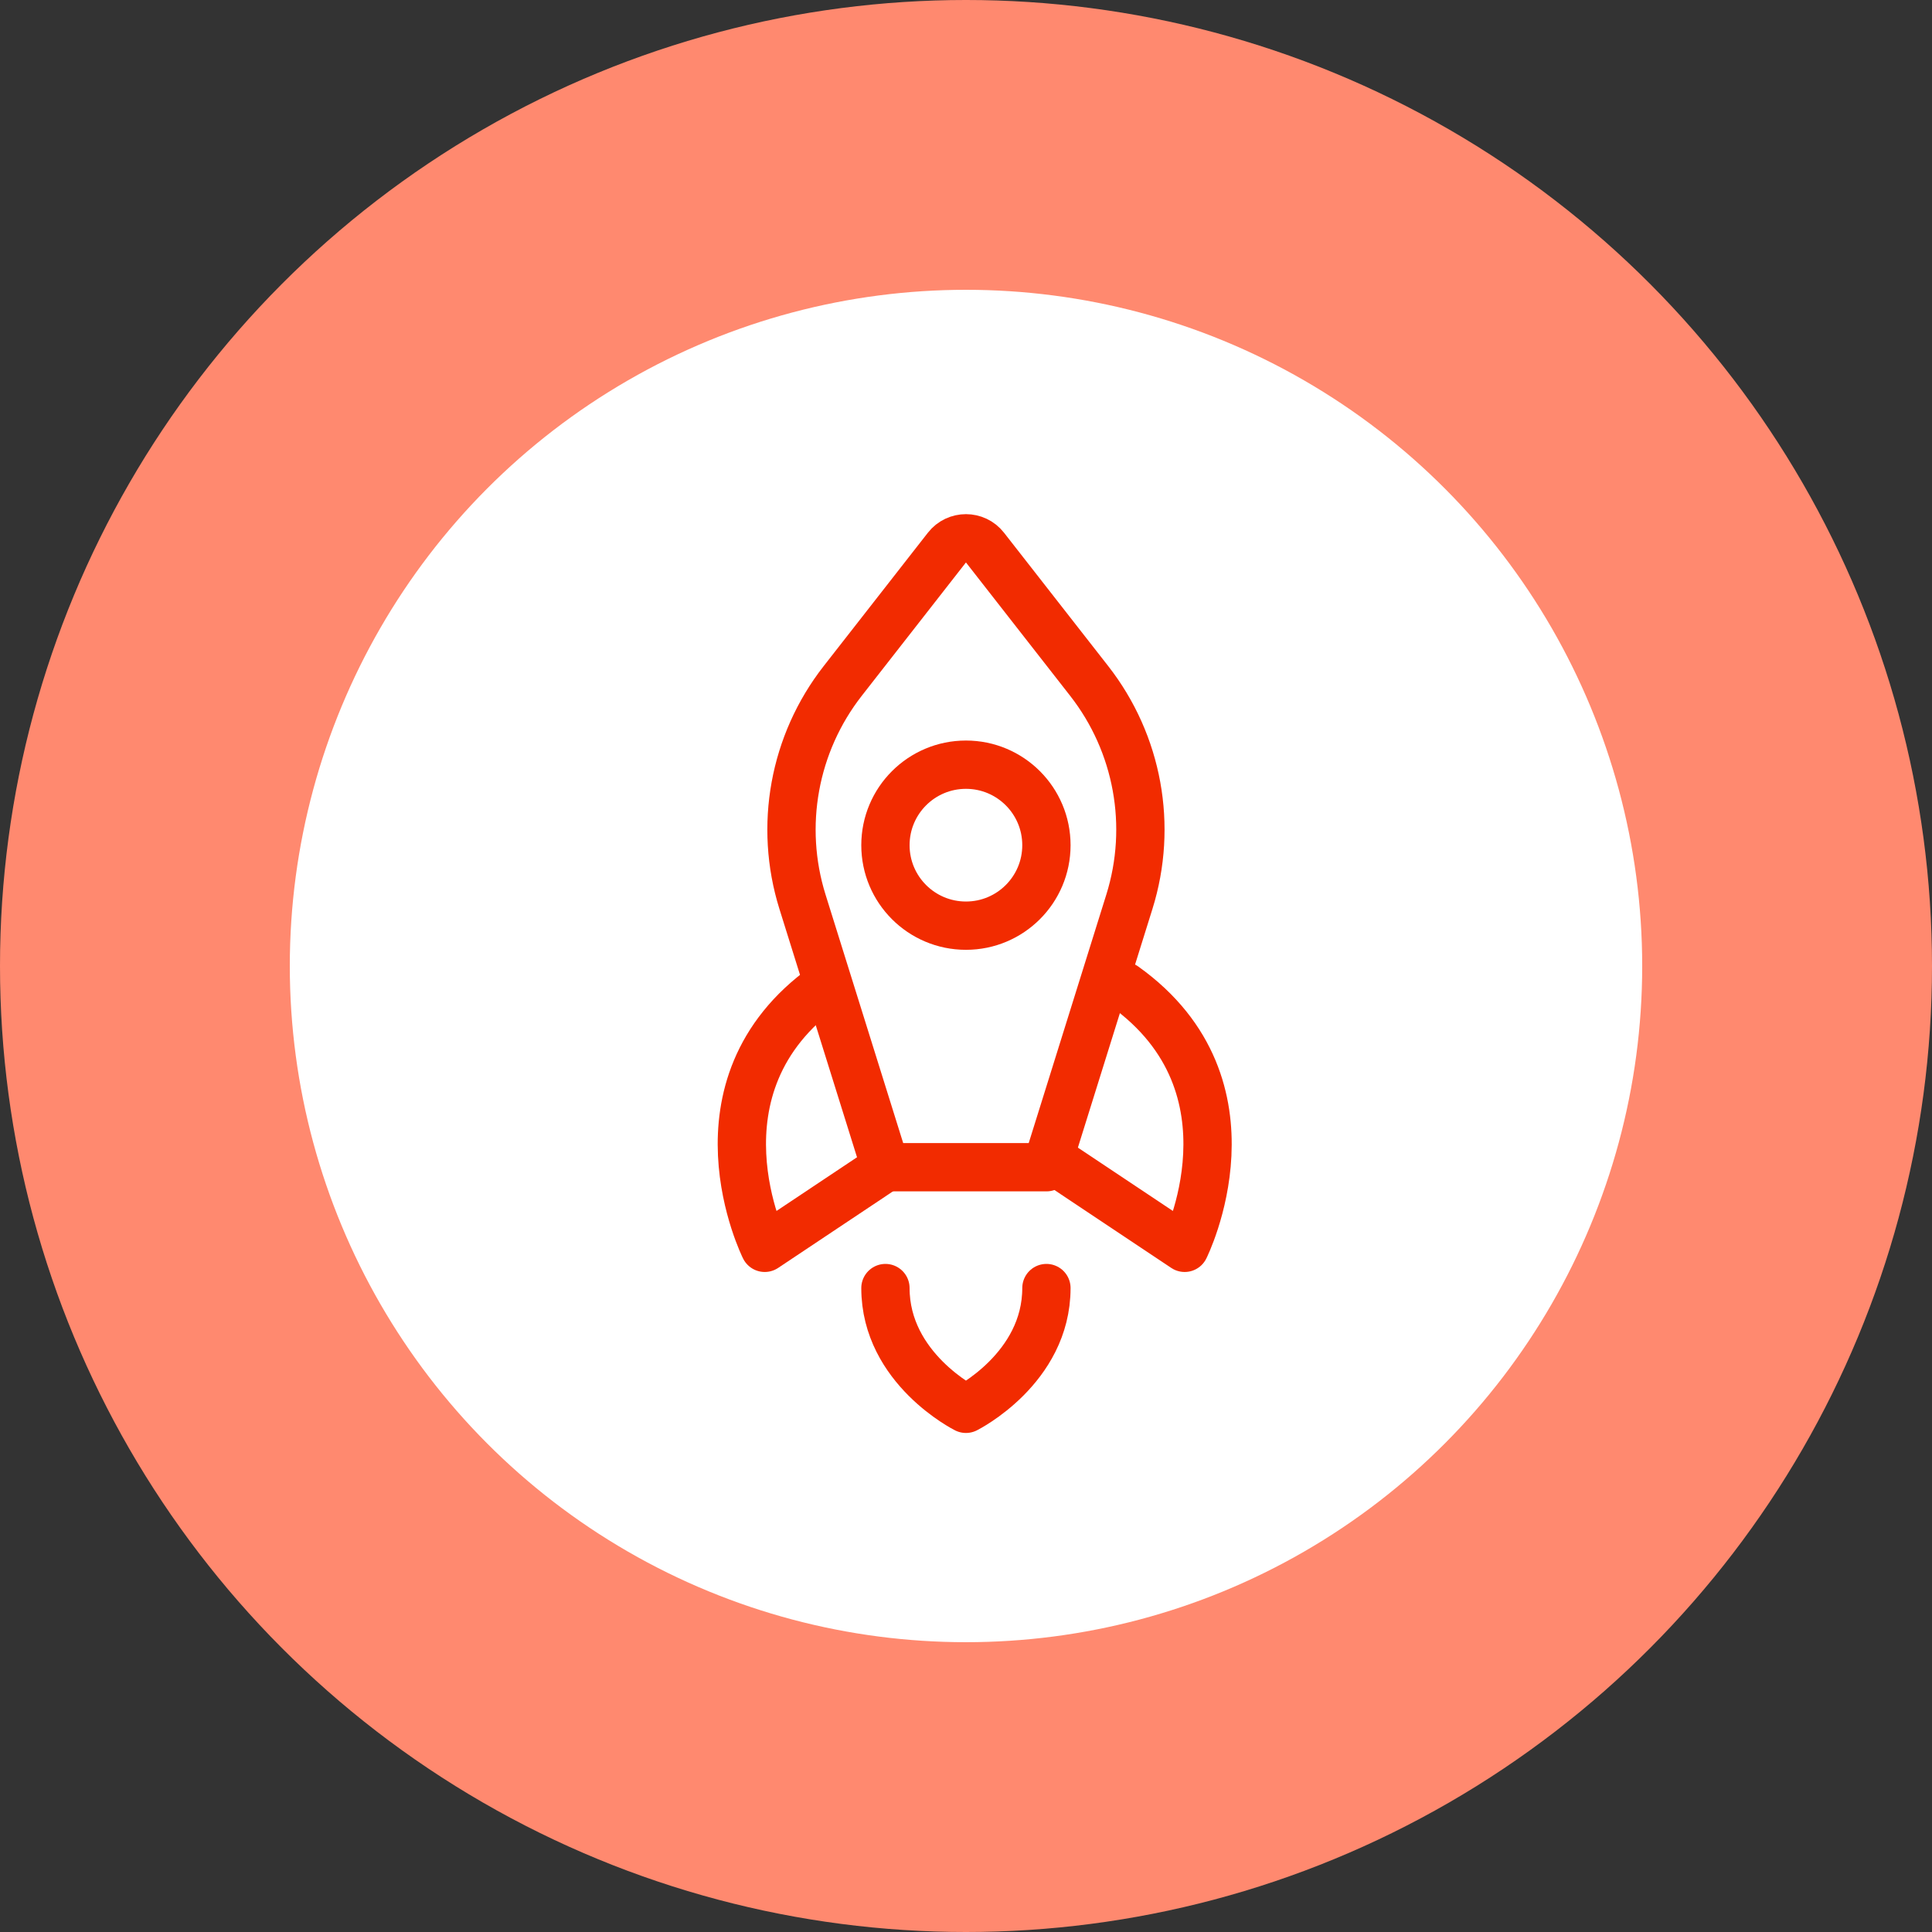
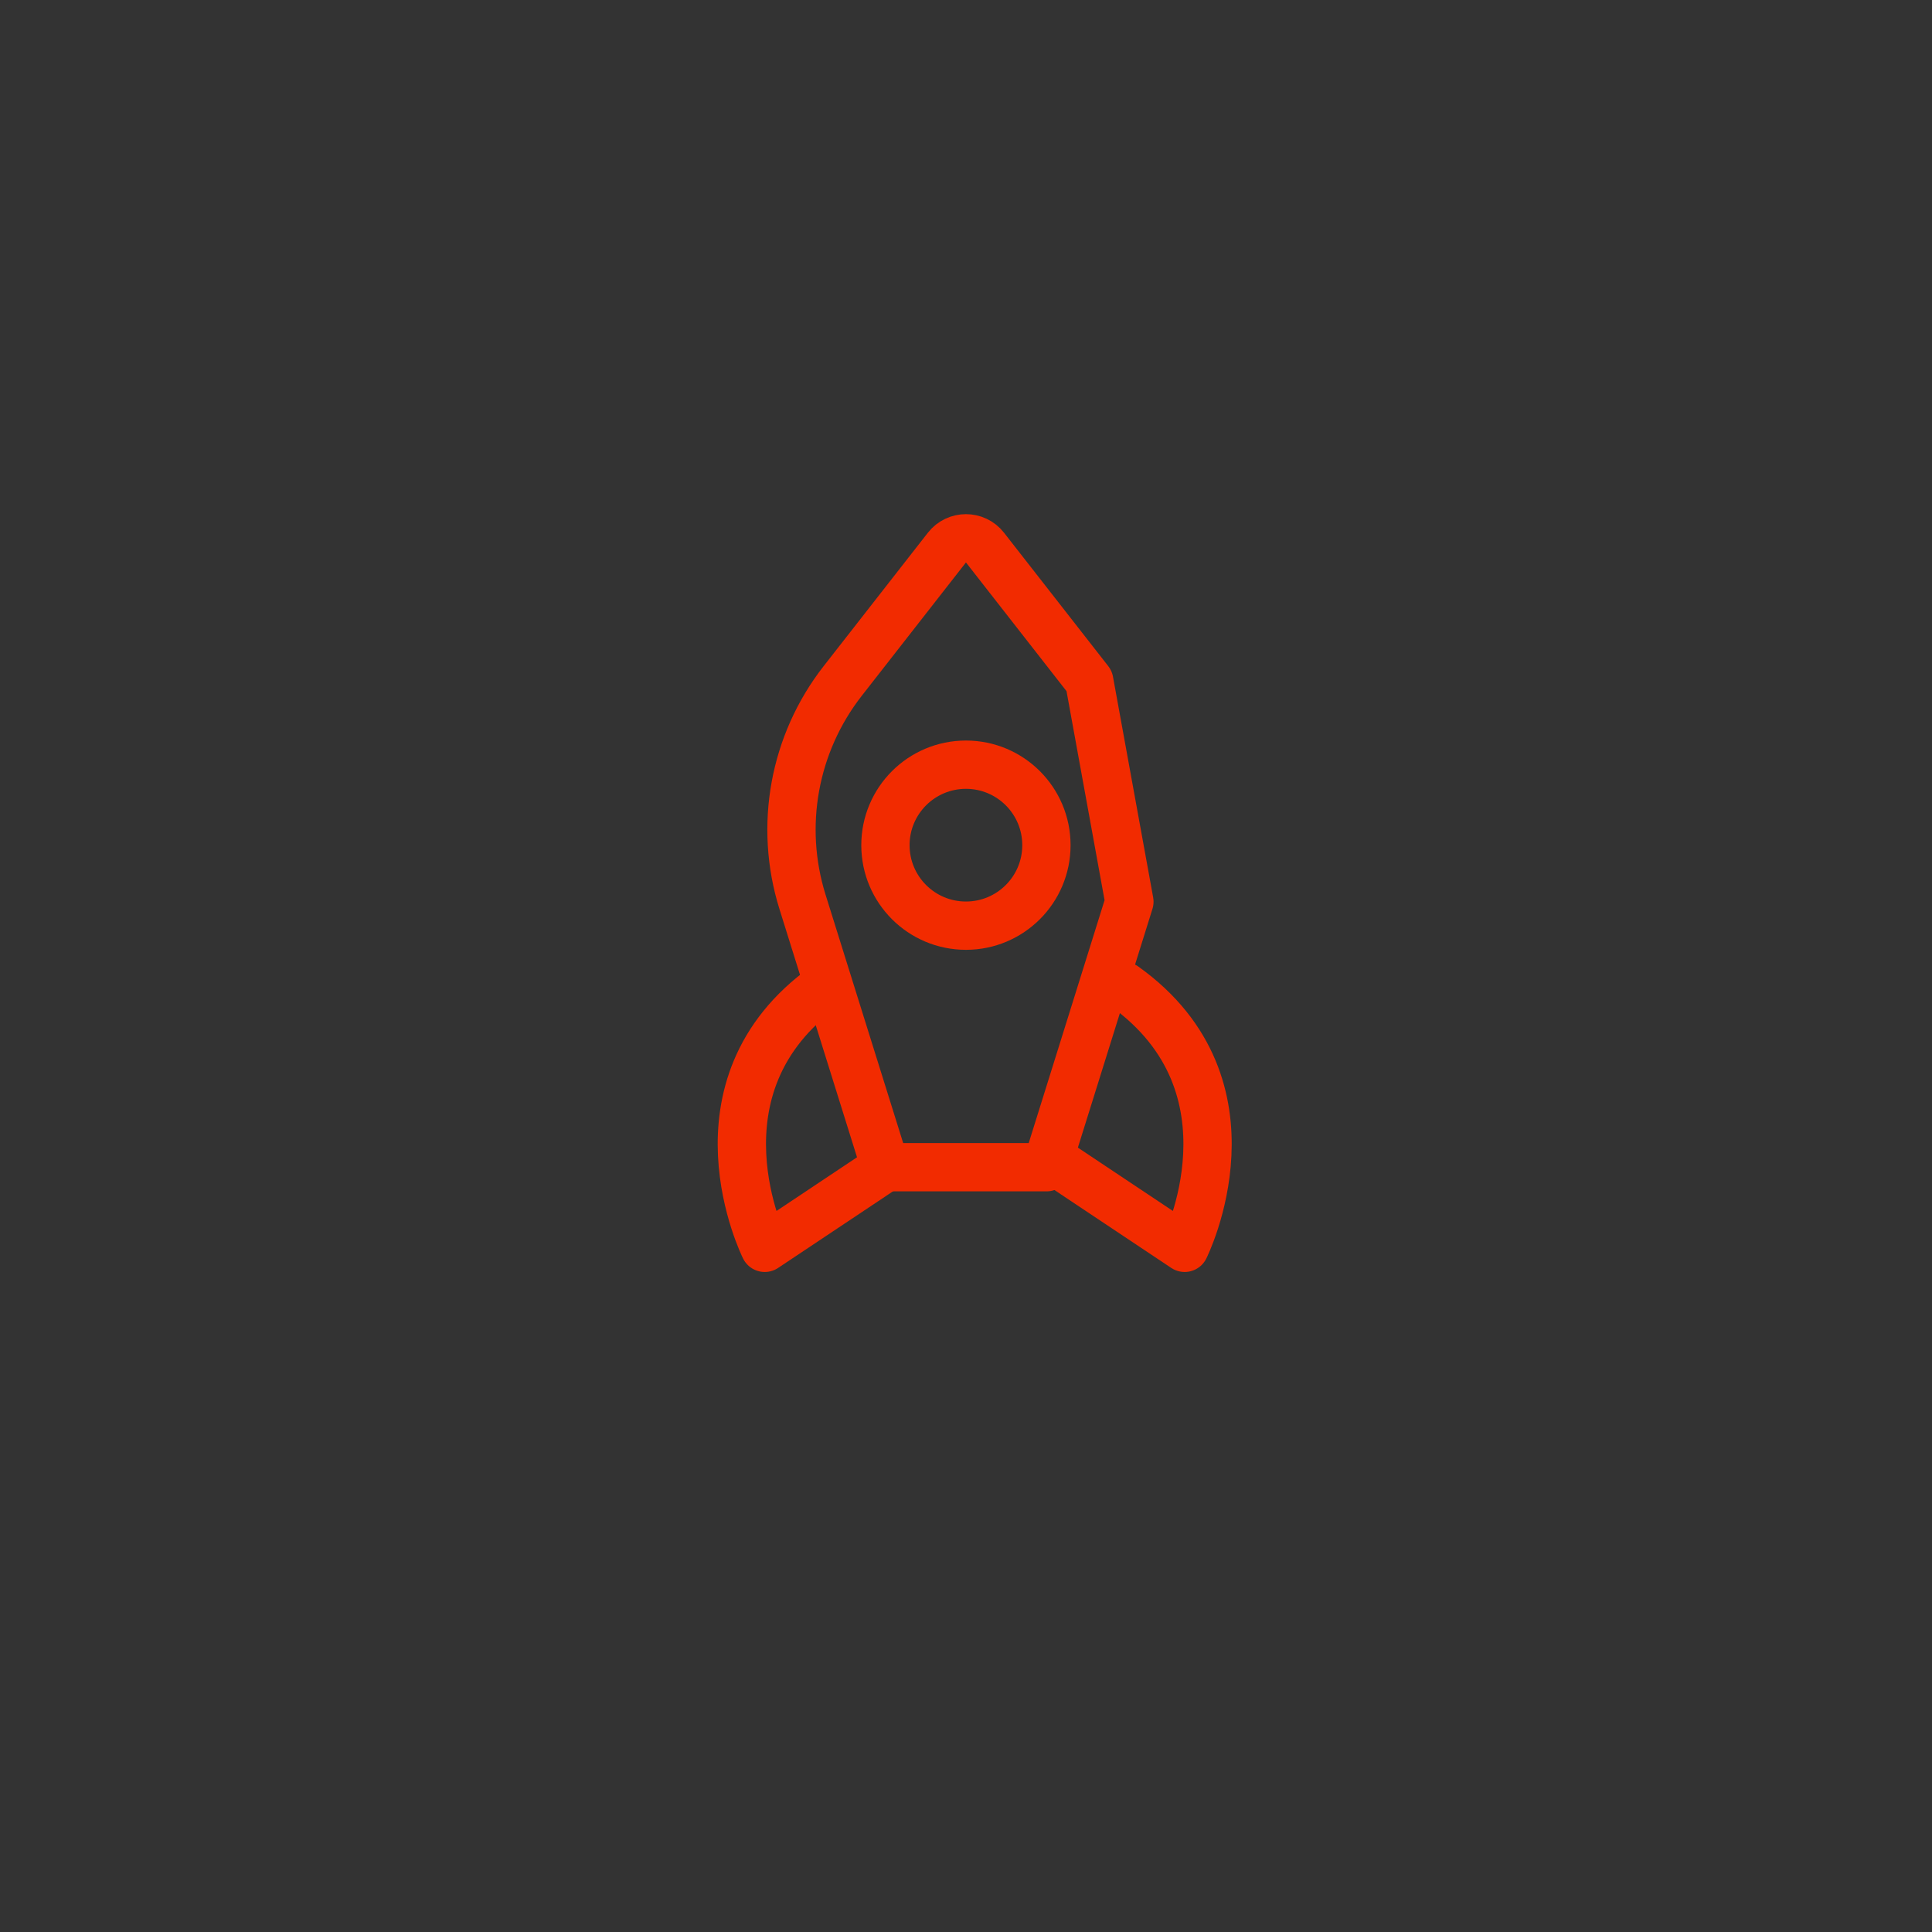
<svg xmlns="http://www.w3.org/2000/svg" width="40" height="40" viewBox="0 0 40 40" fill="none">
  <rect x="0" y="0" width="40" height="40" fill="#333333" stroke="none" />
-   <circle cx="20" cy="20" r="20" fill="#FF896F" />
-   <circle cx="20" cy="20" r="14" fill="white" />
-   <path d="M23.383 18.669L21.666 24.166H18.332L16.614 18.669C16.125 17.101 16.436 15.393 17.447 14.099L19.605 11.337C19.805 11.081 20.193 11.081 20.393 11.337L22.551 14.099C23.562 15.393 23.873 17.101 23.383 18.669Z" stroke="#F22B00" stroke-linecap="round" stroke-linejoin="round" />
-   <path d="M18.332 26.668C18.332 28.335 19.999 29.168 19.999 29.168C19.999 29.168 21.665 28.335 21.665 26.668" stroke="#F22B00" stroke-linecap="round" stroke-linejoin="round" />
+   <path d="M23.383 18.669L21.666 24.166H18.332L16.614 18.669C16.125 17.101 16.436 15.393 17.447 14.099L19.605 11.337C19.805 11.081 20.193 11.081 20.393 11.337L22.551 14.099Z" stroke="#F22B00" stroke-linecap="round" stroke-linejoin="round" />
  <path d="M17.083 20.418C14.167 22.501 15.833 25.835 15.833 25.835L18.333 24.168" stroke="#F22B00" stroke-linecap="round" stroke-linejoin="round" />
  <path d="M23.277 20.418C26.194 22.501 24.527 25.835 24.527 25.835L22.027 24.168" stroke="#F22B00" stroke-linecap="round" stroke-linejoin="round" />
  <path d="M19.999 19.165C19.078 19.165 18.332 18.419 18.332 17.499C18.332 16.578 19.078 15.832 19.999 15.832C20.919 15.832 21.665 16.578 21.665 17.499C21.665 18.419 20.919 19.165 19.999 19.165Z" stroke="#F22B00" stroke-linecap="round" stroke-linejoin="round" />
</svg>